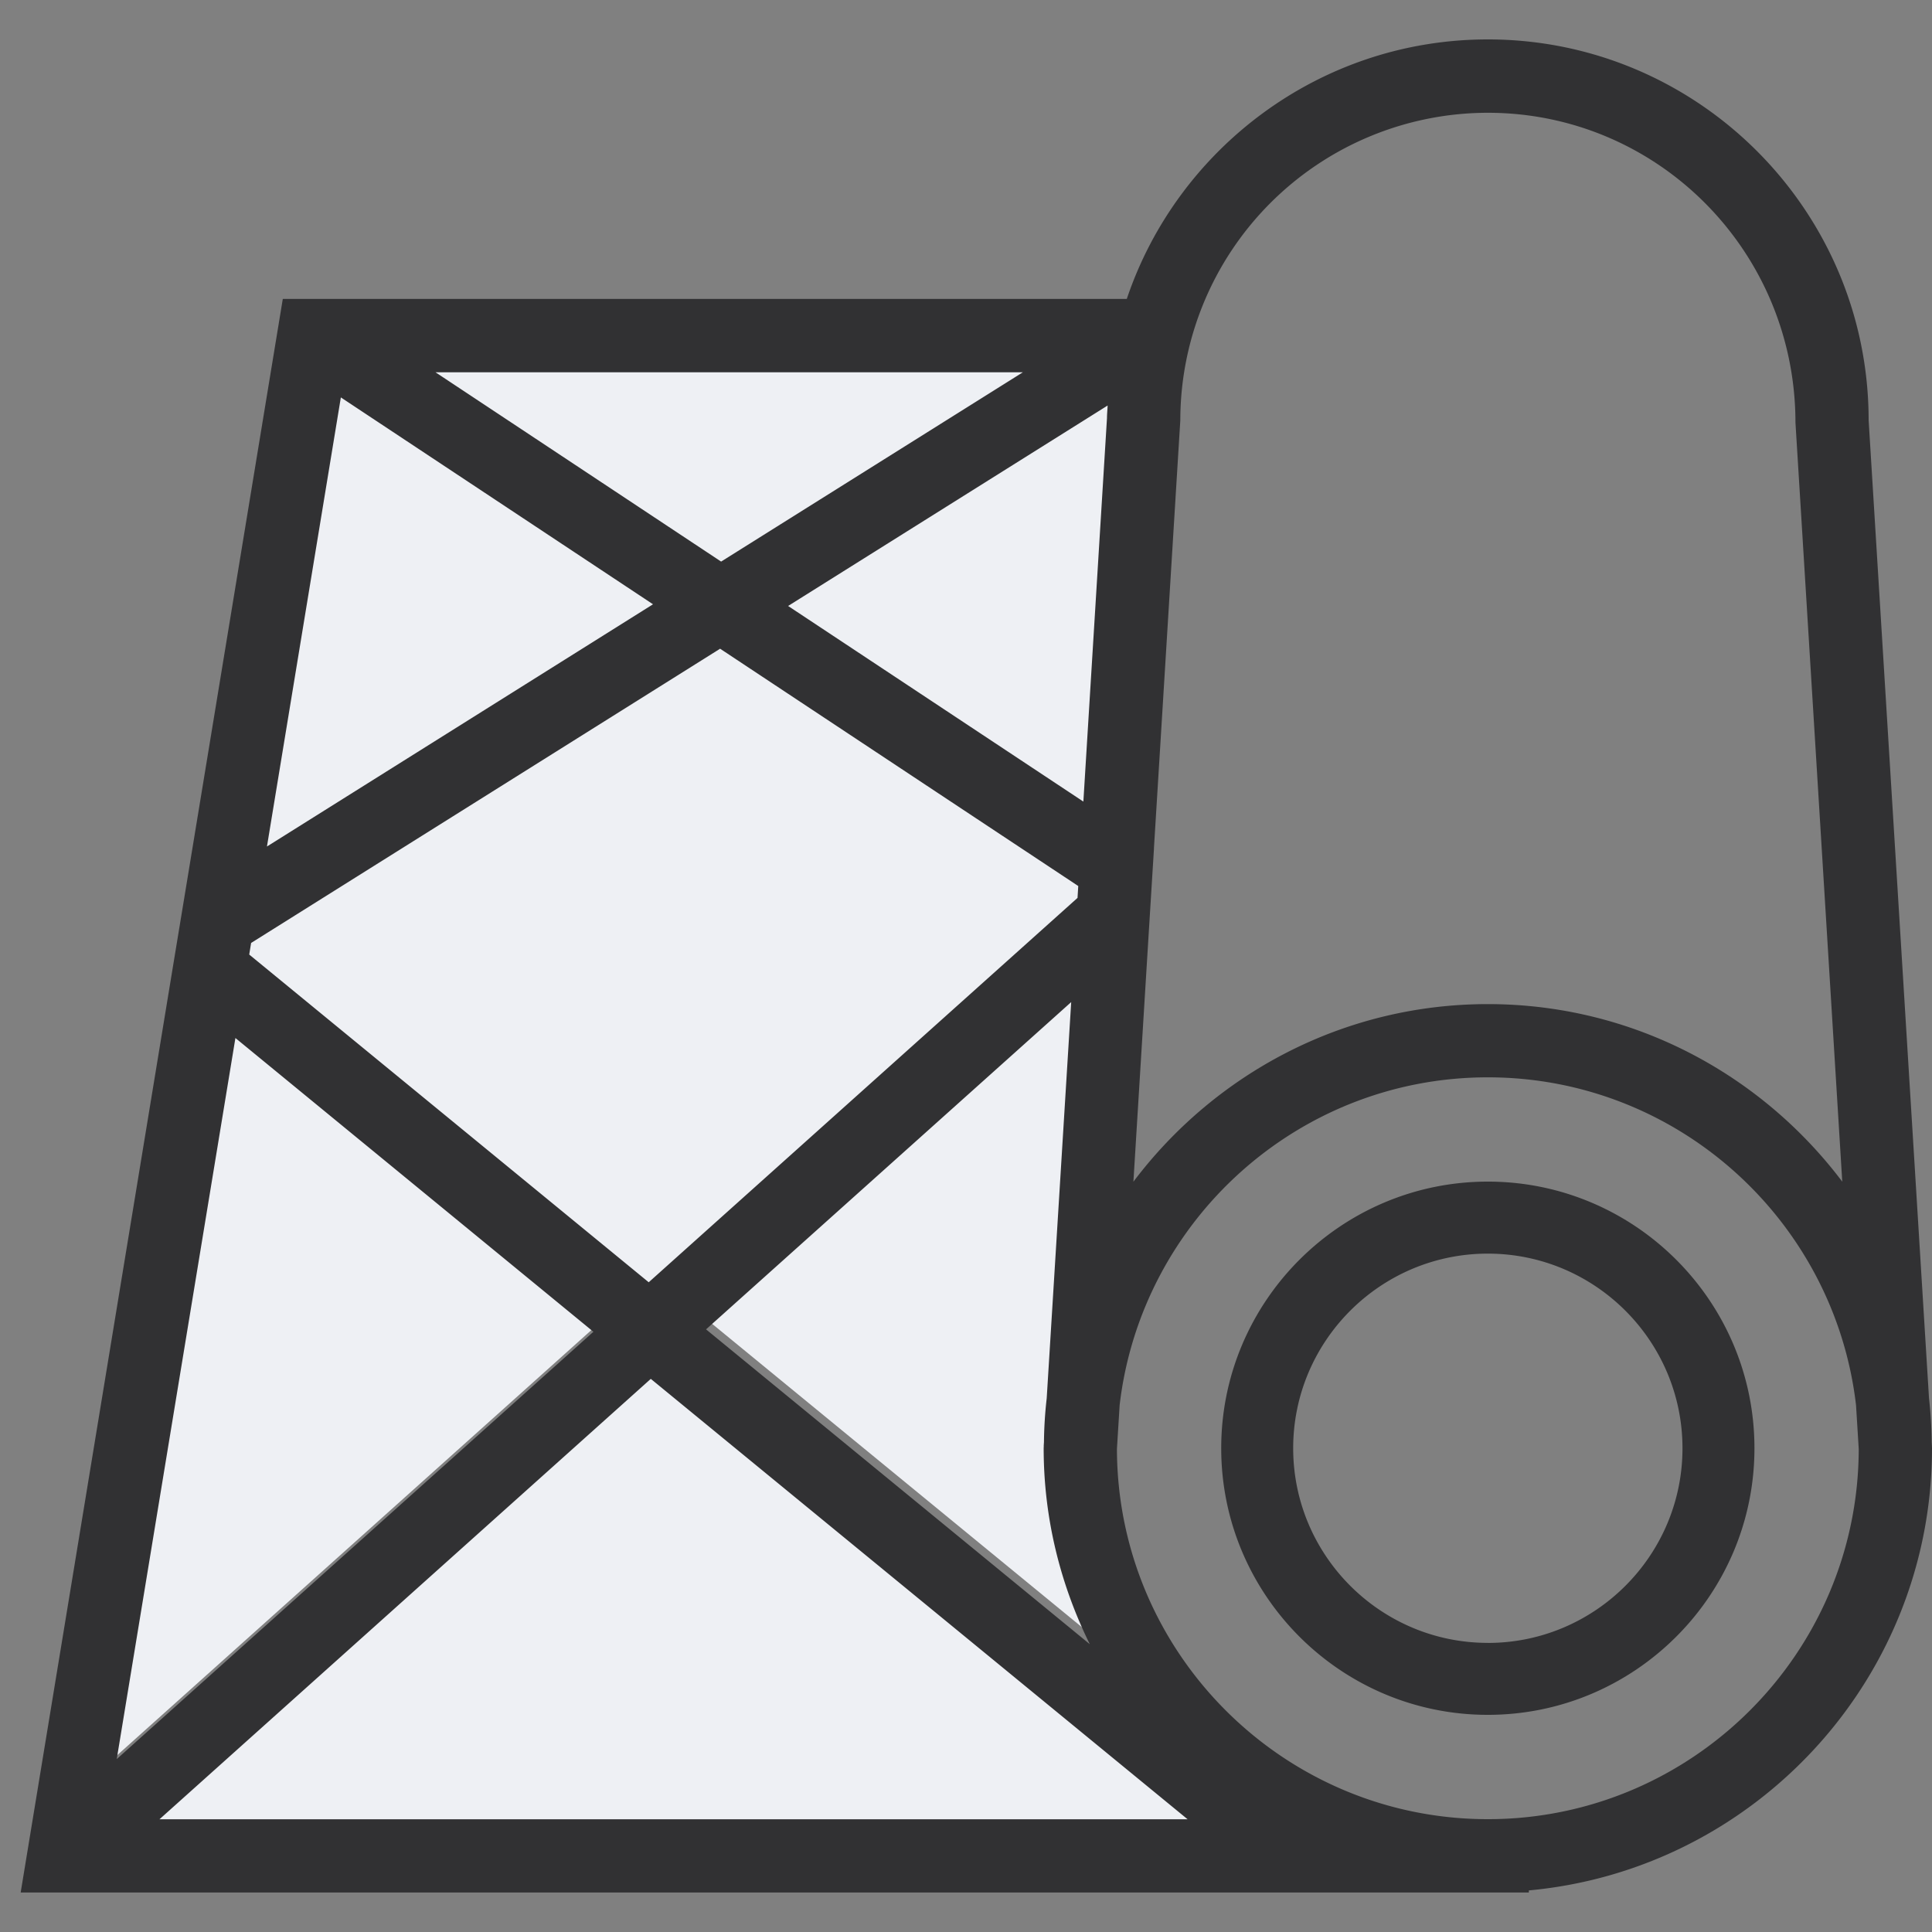
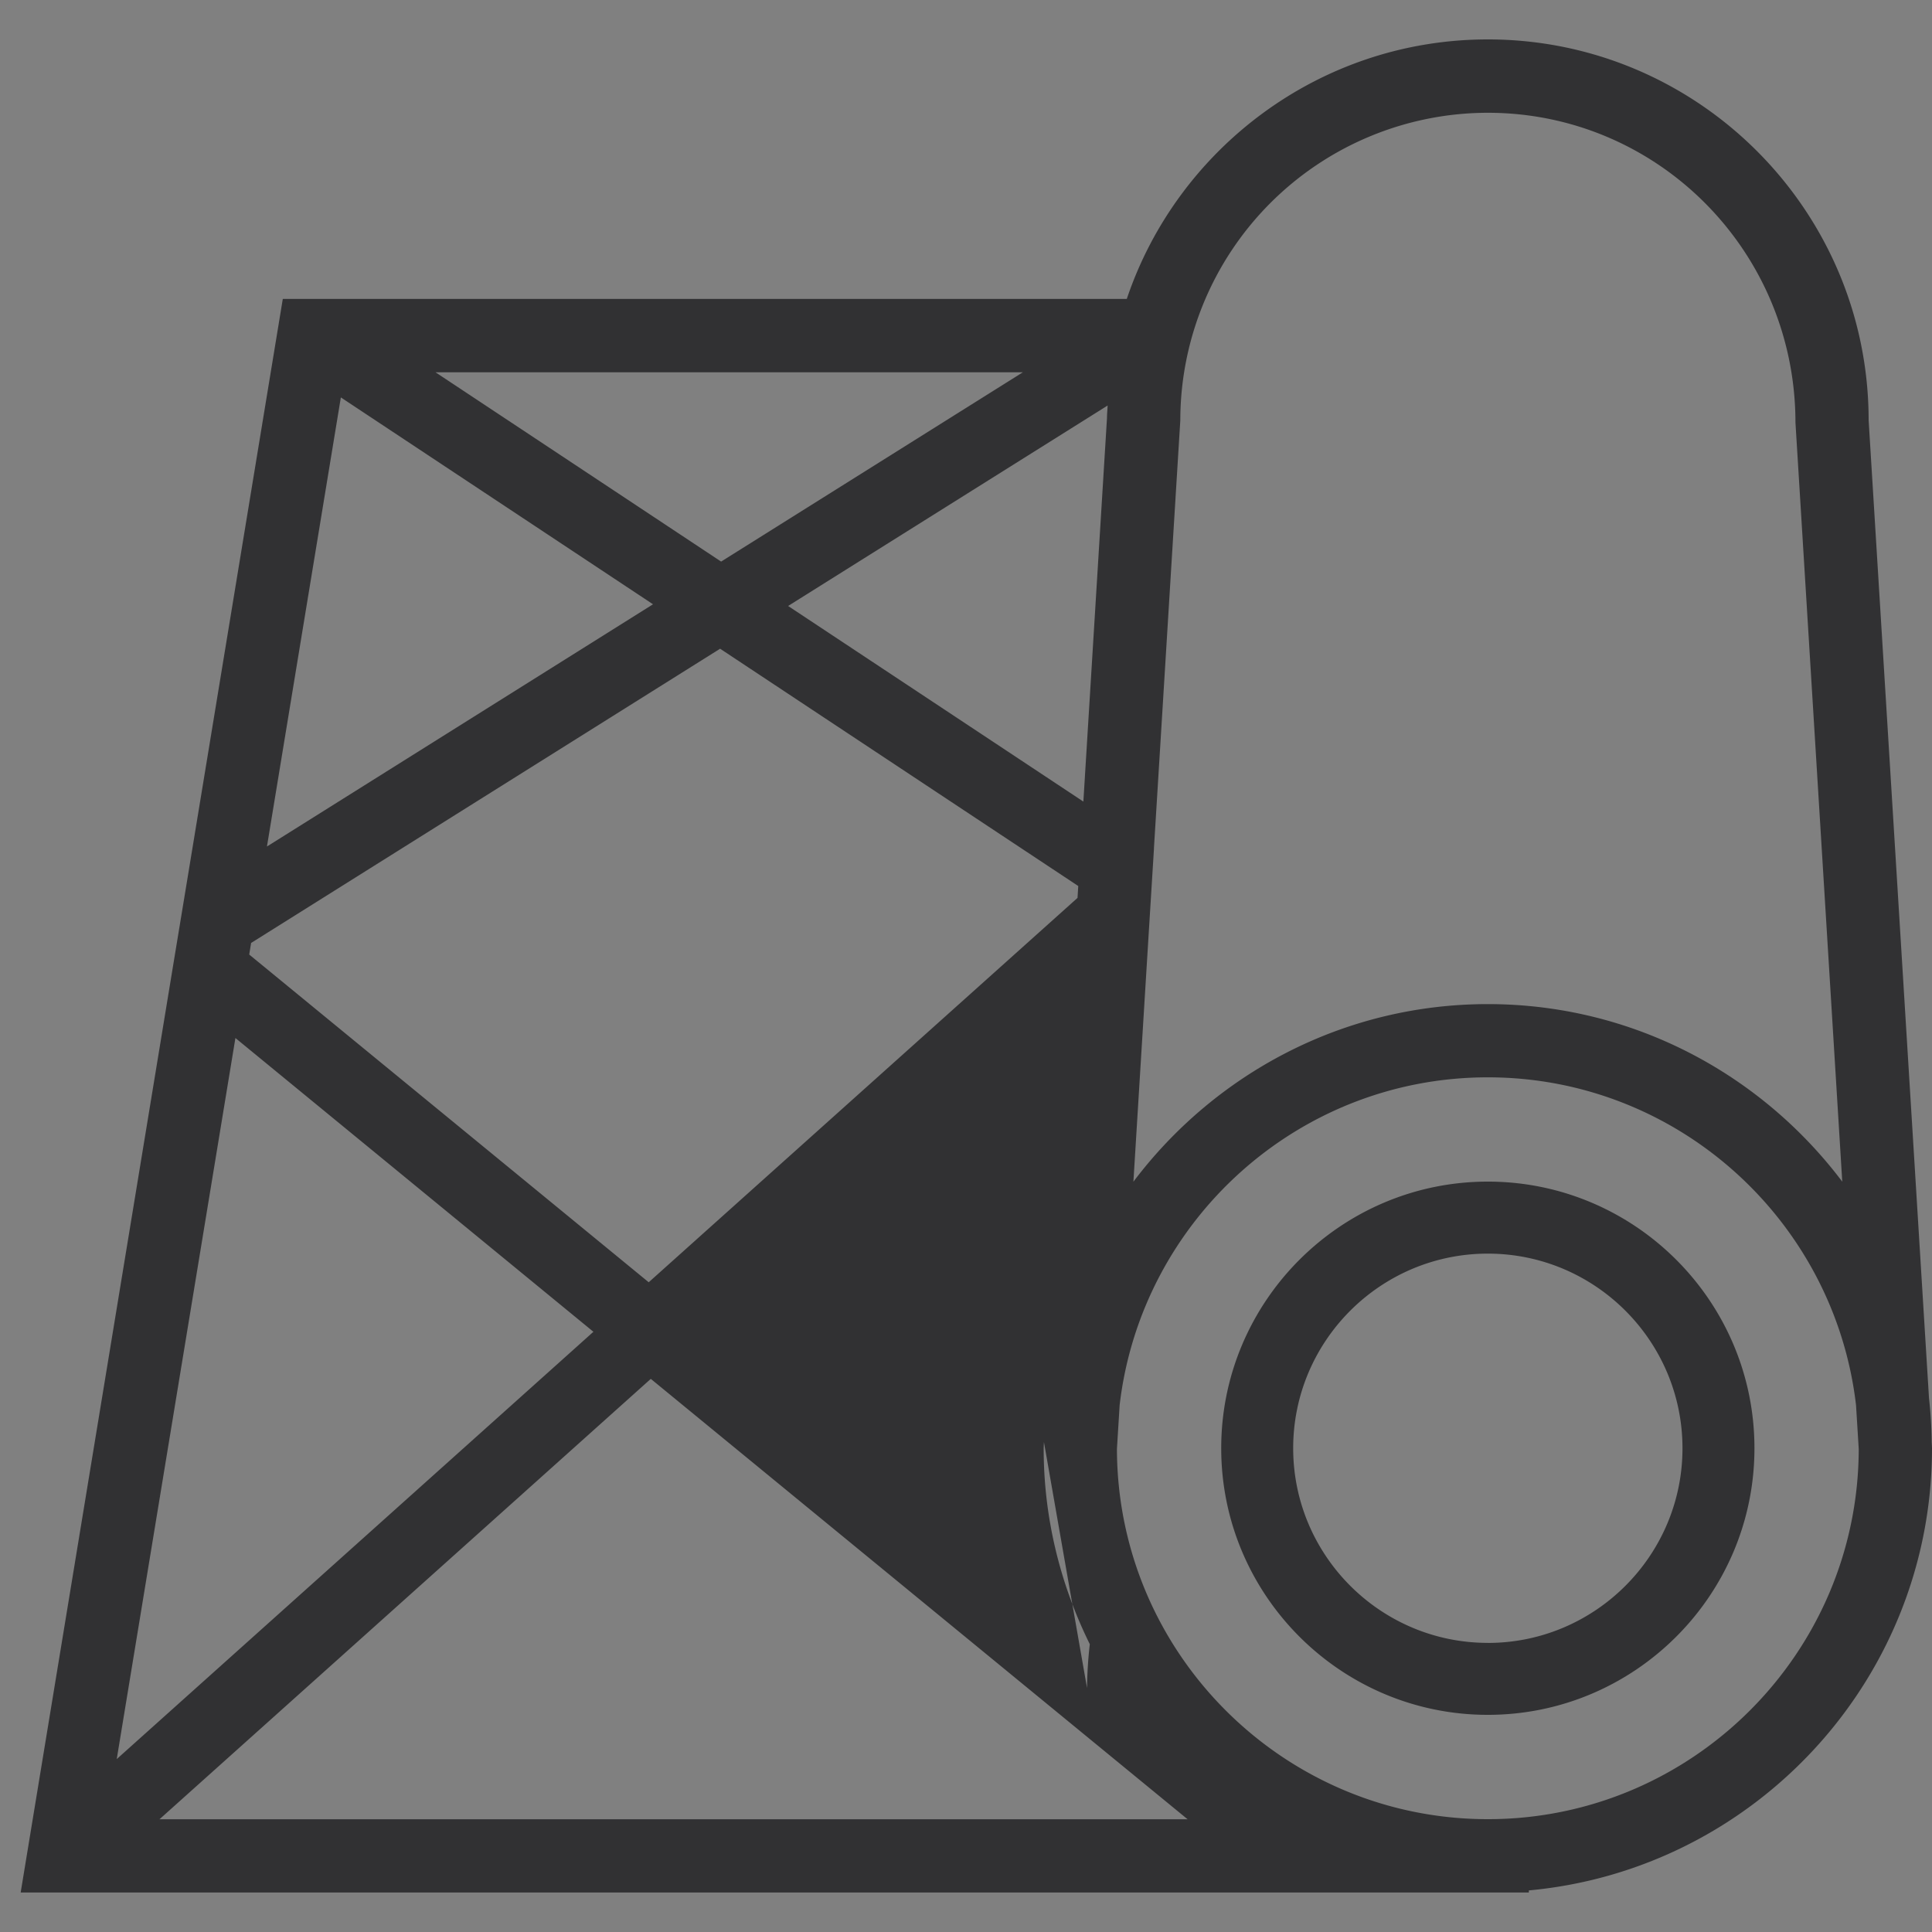
<svg xmlns="http://www.w3.org/2000/svg" width="40" height="40" fill="none" viewBox="0 0 40 40">
  <rect x="0" y="0" width="40" height="40" fill="#808080" stroke="none" />
  <g fill-rule="evenodd" clip-rule="evenodd">
-     <path fill="#eef0f4" d="M22.4 7.2 14.8 12 7.6 7.2zm.257 10 .543-9.6-7.6 4.847zm-.209 14.752.7-12.152-8.448 7.573 11.205 9.192zM14.852 12.8 4.443 19.302l-.043.256 8.867 7.242 9.517-8.494.016-.262zM4.8 18.4l9.2-5.825L6.561 7.6zm7.57 9.025-8.09-6.637L1.6 37.08zm13.97 9.72-.851 1.04-11.93-9.786L2.54 38.274h24.645z" />
-     <path fill="#313133" d="m40 29.985-.002-.047-.004-.08a9.11 9.11 0 0 0-.056-.91L38.688 8.7c0-4.347-3.537-7.884-7.884-7.884-3.478 0-6.431 2.266-7.475 5.373H5.855L3.813 18.602l-.23 1.395L.428 39.182h31.225v-.043C36.326 38.71 40 34.77 40 29.985zm-9.196-27.65c3.51 0 6.367 2.856 6.369 6.414l.969 15.716c-1.68-2.227-4.34-3.676-7.338-3.676s-5.658 1.449-7.338 3.677l.318-5.16.108-1.742h-.001l.546-8.861a6.373 6.373 0 0 1 6.367-6.368zM5.199 19.523l9.71-6.092 7.415 4.913-.015.246-8.878 7.958-8.271-6.785zm17.231-2.927-6.113-4.05 6.615-4.15c-.003.087-.013.172-.013.26zm-7.5-4.969L9.017 7.708h12.16zm-2.644 15.946L2.417 36.42l2.457-14.929zm1.188.975 11.114 9.118H3.302zm8.14 1.31-.005.08h.001l-.002.047c0 1.457.35 2.831.955 4.056l-7.945-6.518 7.56-6.776-.507 8.202a8.764 8.764 0 0 0-.057.908zM7.057 8.228l6.463 4.283-7.993 5.015zm23.747 29.436c-4.23 0-7.672-3.438-7.679-7.667l.056-.906c.445-3.815 3.691-6.786 7.623-6.786s7.178 2.971 7.623 6.786l.056.907c-.007 4.228-3.449 7.666-7.679 7.666zm0-13.2c-3.043 0-5.52 2.477-5.52 5.52s2.478 5.52 5.52 5.52 5.52-2.476 5.52-5.52-2.476-5.52-5.52-5.52zm0 9.55c-2.222 0-4.03-1.808-4.03-4.03s1.808-4.029 4.03-4.029 4.03 1.808 4.03 4.03-1.81 4.03-4.03 4.03z" />
+     <path fill="#313133" d="m40 29.985-.002-.047-.004-.08a9.11 9.11 0 0 0-.056-.91L38.688 8.7c0-4.347-3.537-7.884-7.884-7.884-3.478 0-6.431 2.266-7.475 5.373H5.855L3.813 18.602l-.23 1.395L.428 39.182h31.225v-.043C36.326 38.71 40 34.77 40 29.985zm-9.196-27.65c3.51 0 6.367 2.856 6.369 6.414l.969 15.716c-1.68-2.227-4.34-3.676-7.338-3.676s-5.658 1.449-7.338 3.677l.318-5.16.108-1.742h-.001l.546-8.861a6.373 6.373 0 0 1 6.367-6.368zM5.199 19.523l9.71-6.092 7.415 4.913-.015.246-8.878 7.958-8.271-6.785zm17.231-2.927-6.113-4.05 6.615-4.15c-.003.087-.013.172-.013.26zm-7.5-4.969L9.017 7.708h12.16zm-2.644 15.946L2.417 36.42l2.457-14.929zm1.188.975 11.114 9.118H3.302zm8.14 1.31-.005.08h.001l-.002.047c0 1.457.35 2.831.955 4.056a8.764 8.764 0 0 0-.057.908zM7.057 8.228l6.463 4.283-7.993 5.015zm23.747 29.436c-4.23 0-7.672-3.438-7.679-7.667l.056-.906c.445-3.815 3.691-6.786 7.623-6.786s7.178 2.971 7.623 6.786l.056.907c-.007 4.228-3.449 7.666-7.679 7.666zm0-13.2c-3.043 0-5.52 2.477-5.52 5.52s2.478 5.52 5.52 5.52 5.52-2.476 5.52-5.52-2.476-5.52-5.52-5.52zm0 9.55c-2.222 0-4.03-1.808-4.03-4.03s1.808-4.029 4.03-4.029 4.03 1.808 4.03 4.03-1.81 4.03-4.03 4.03z" />
  </g>
</svg>